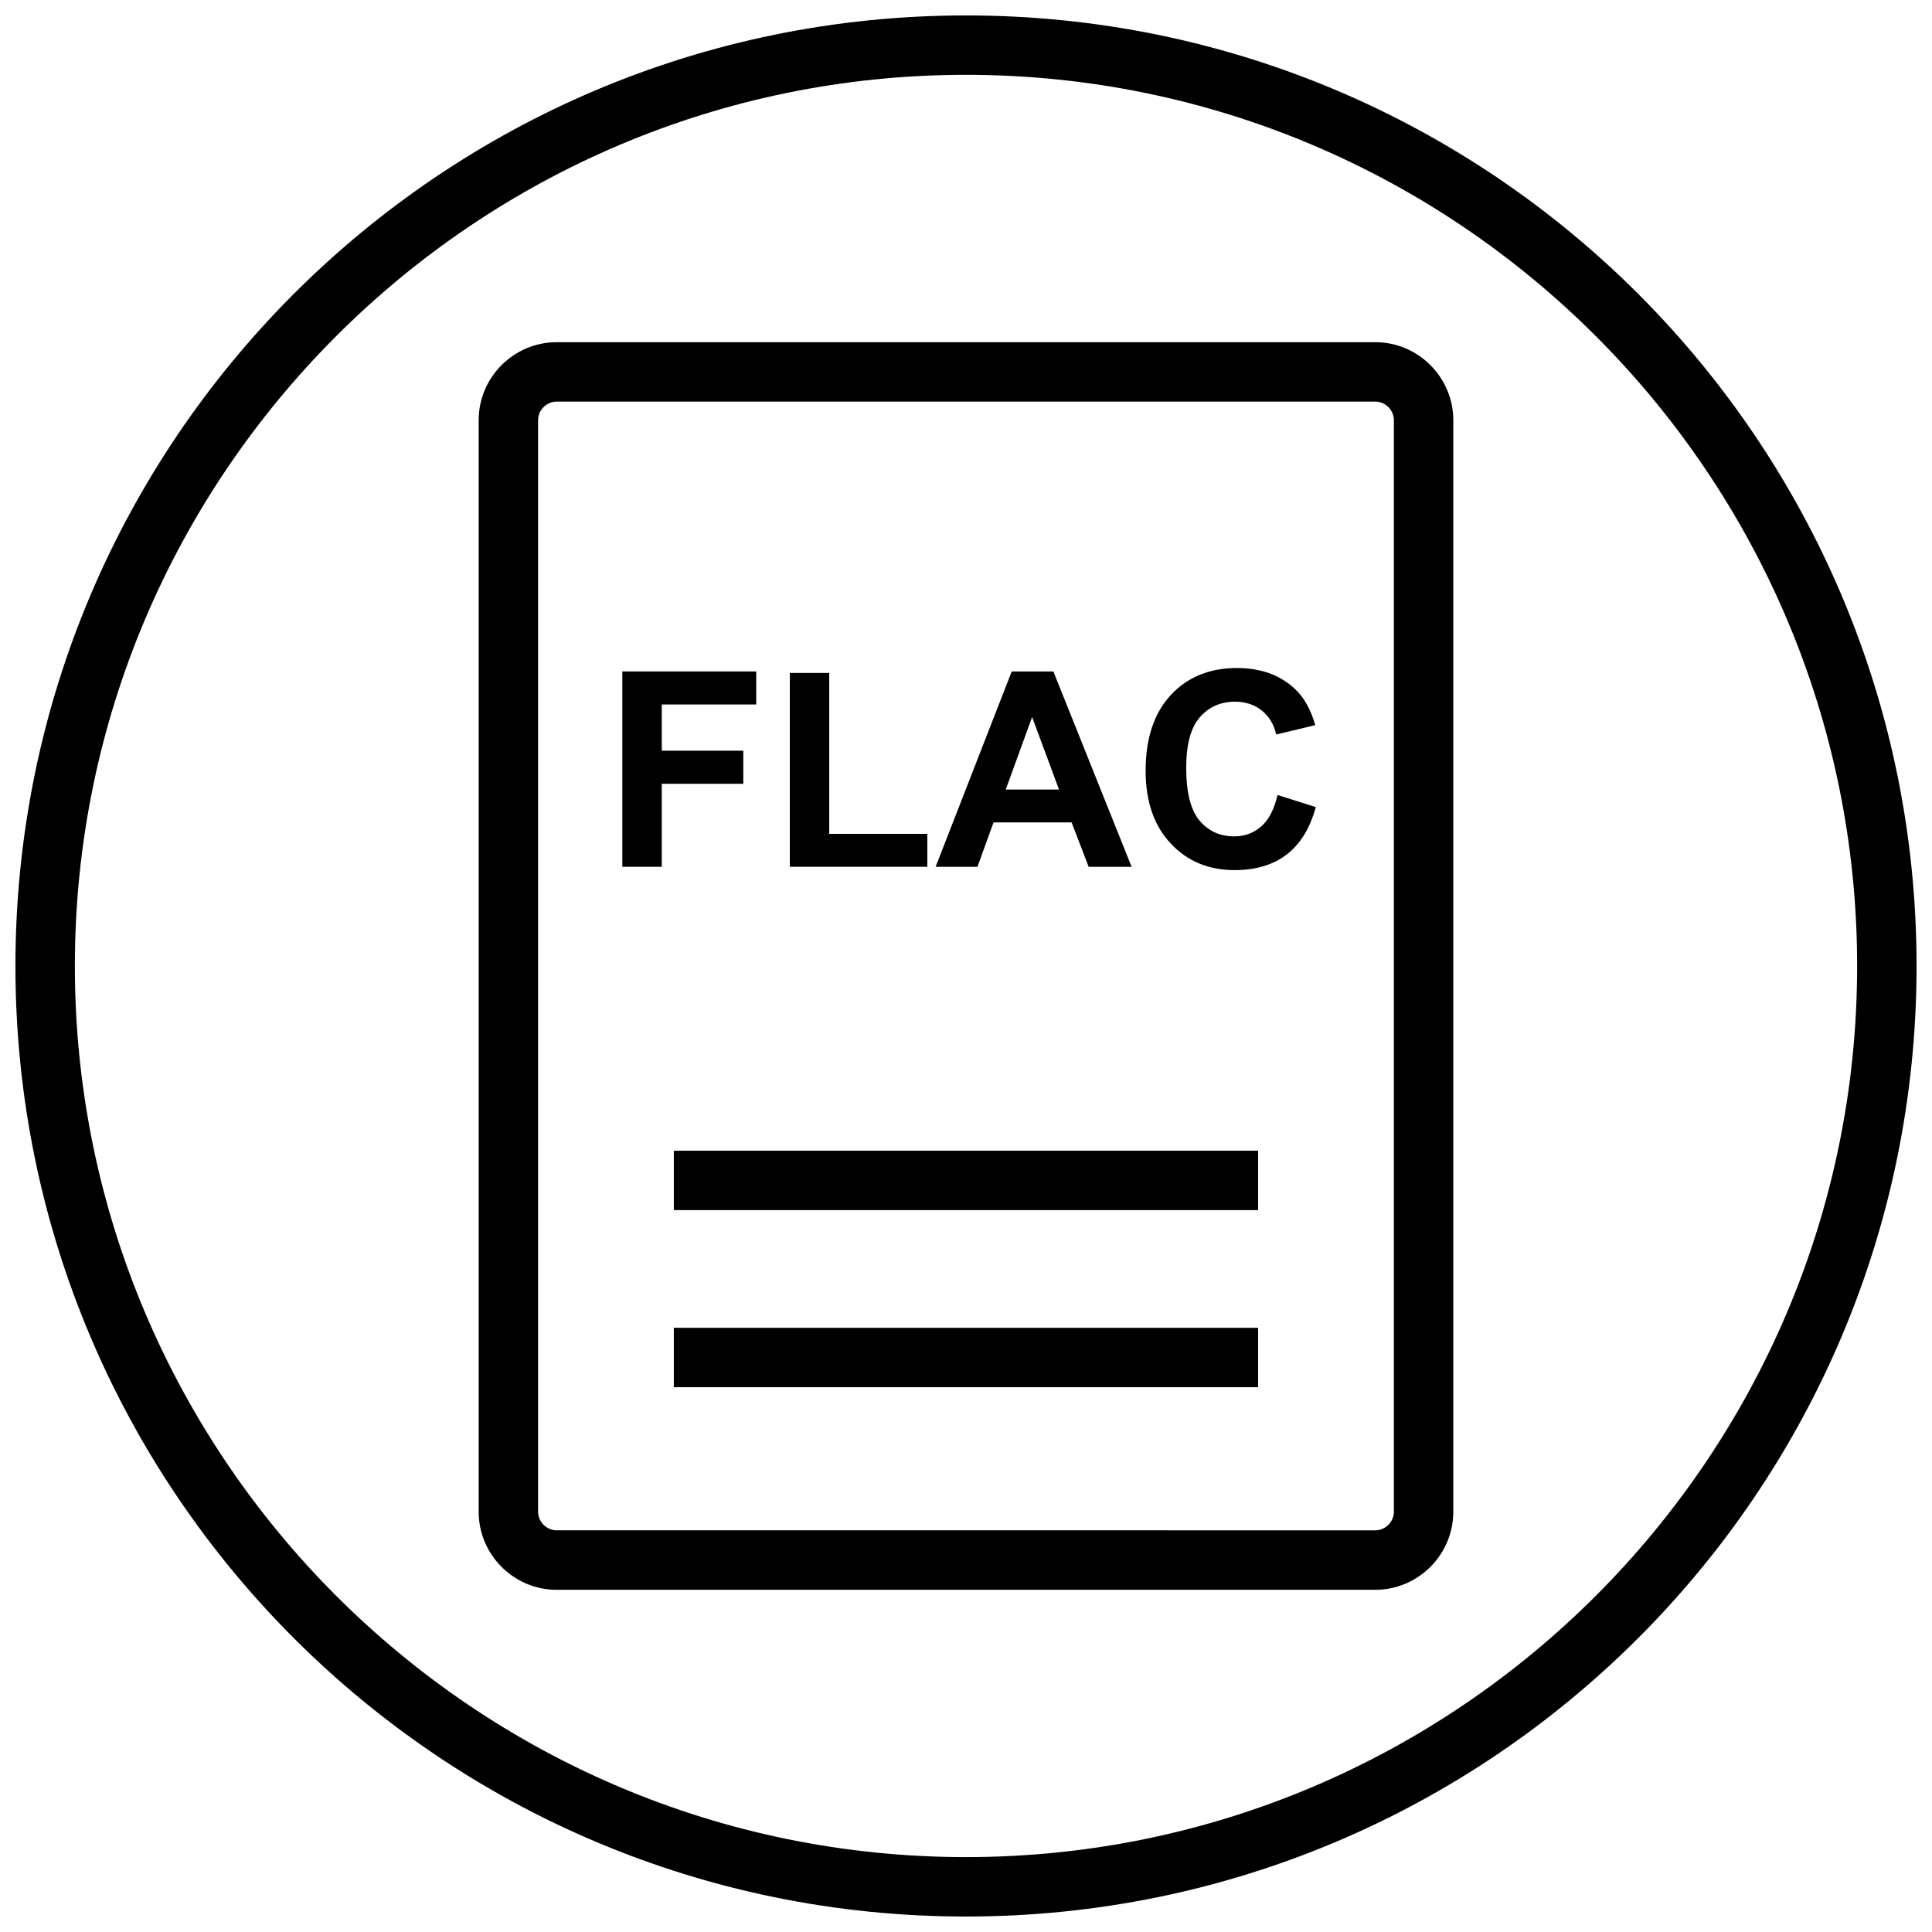
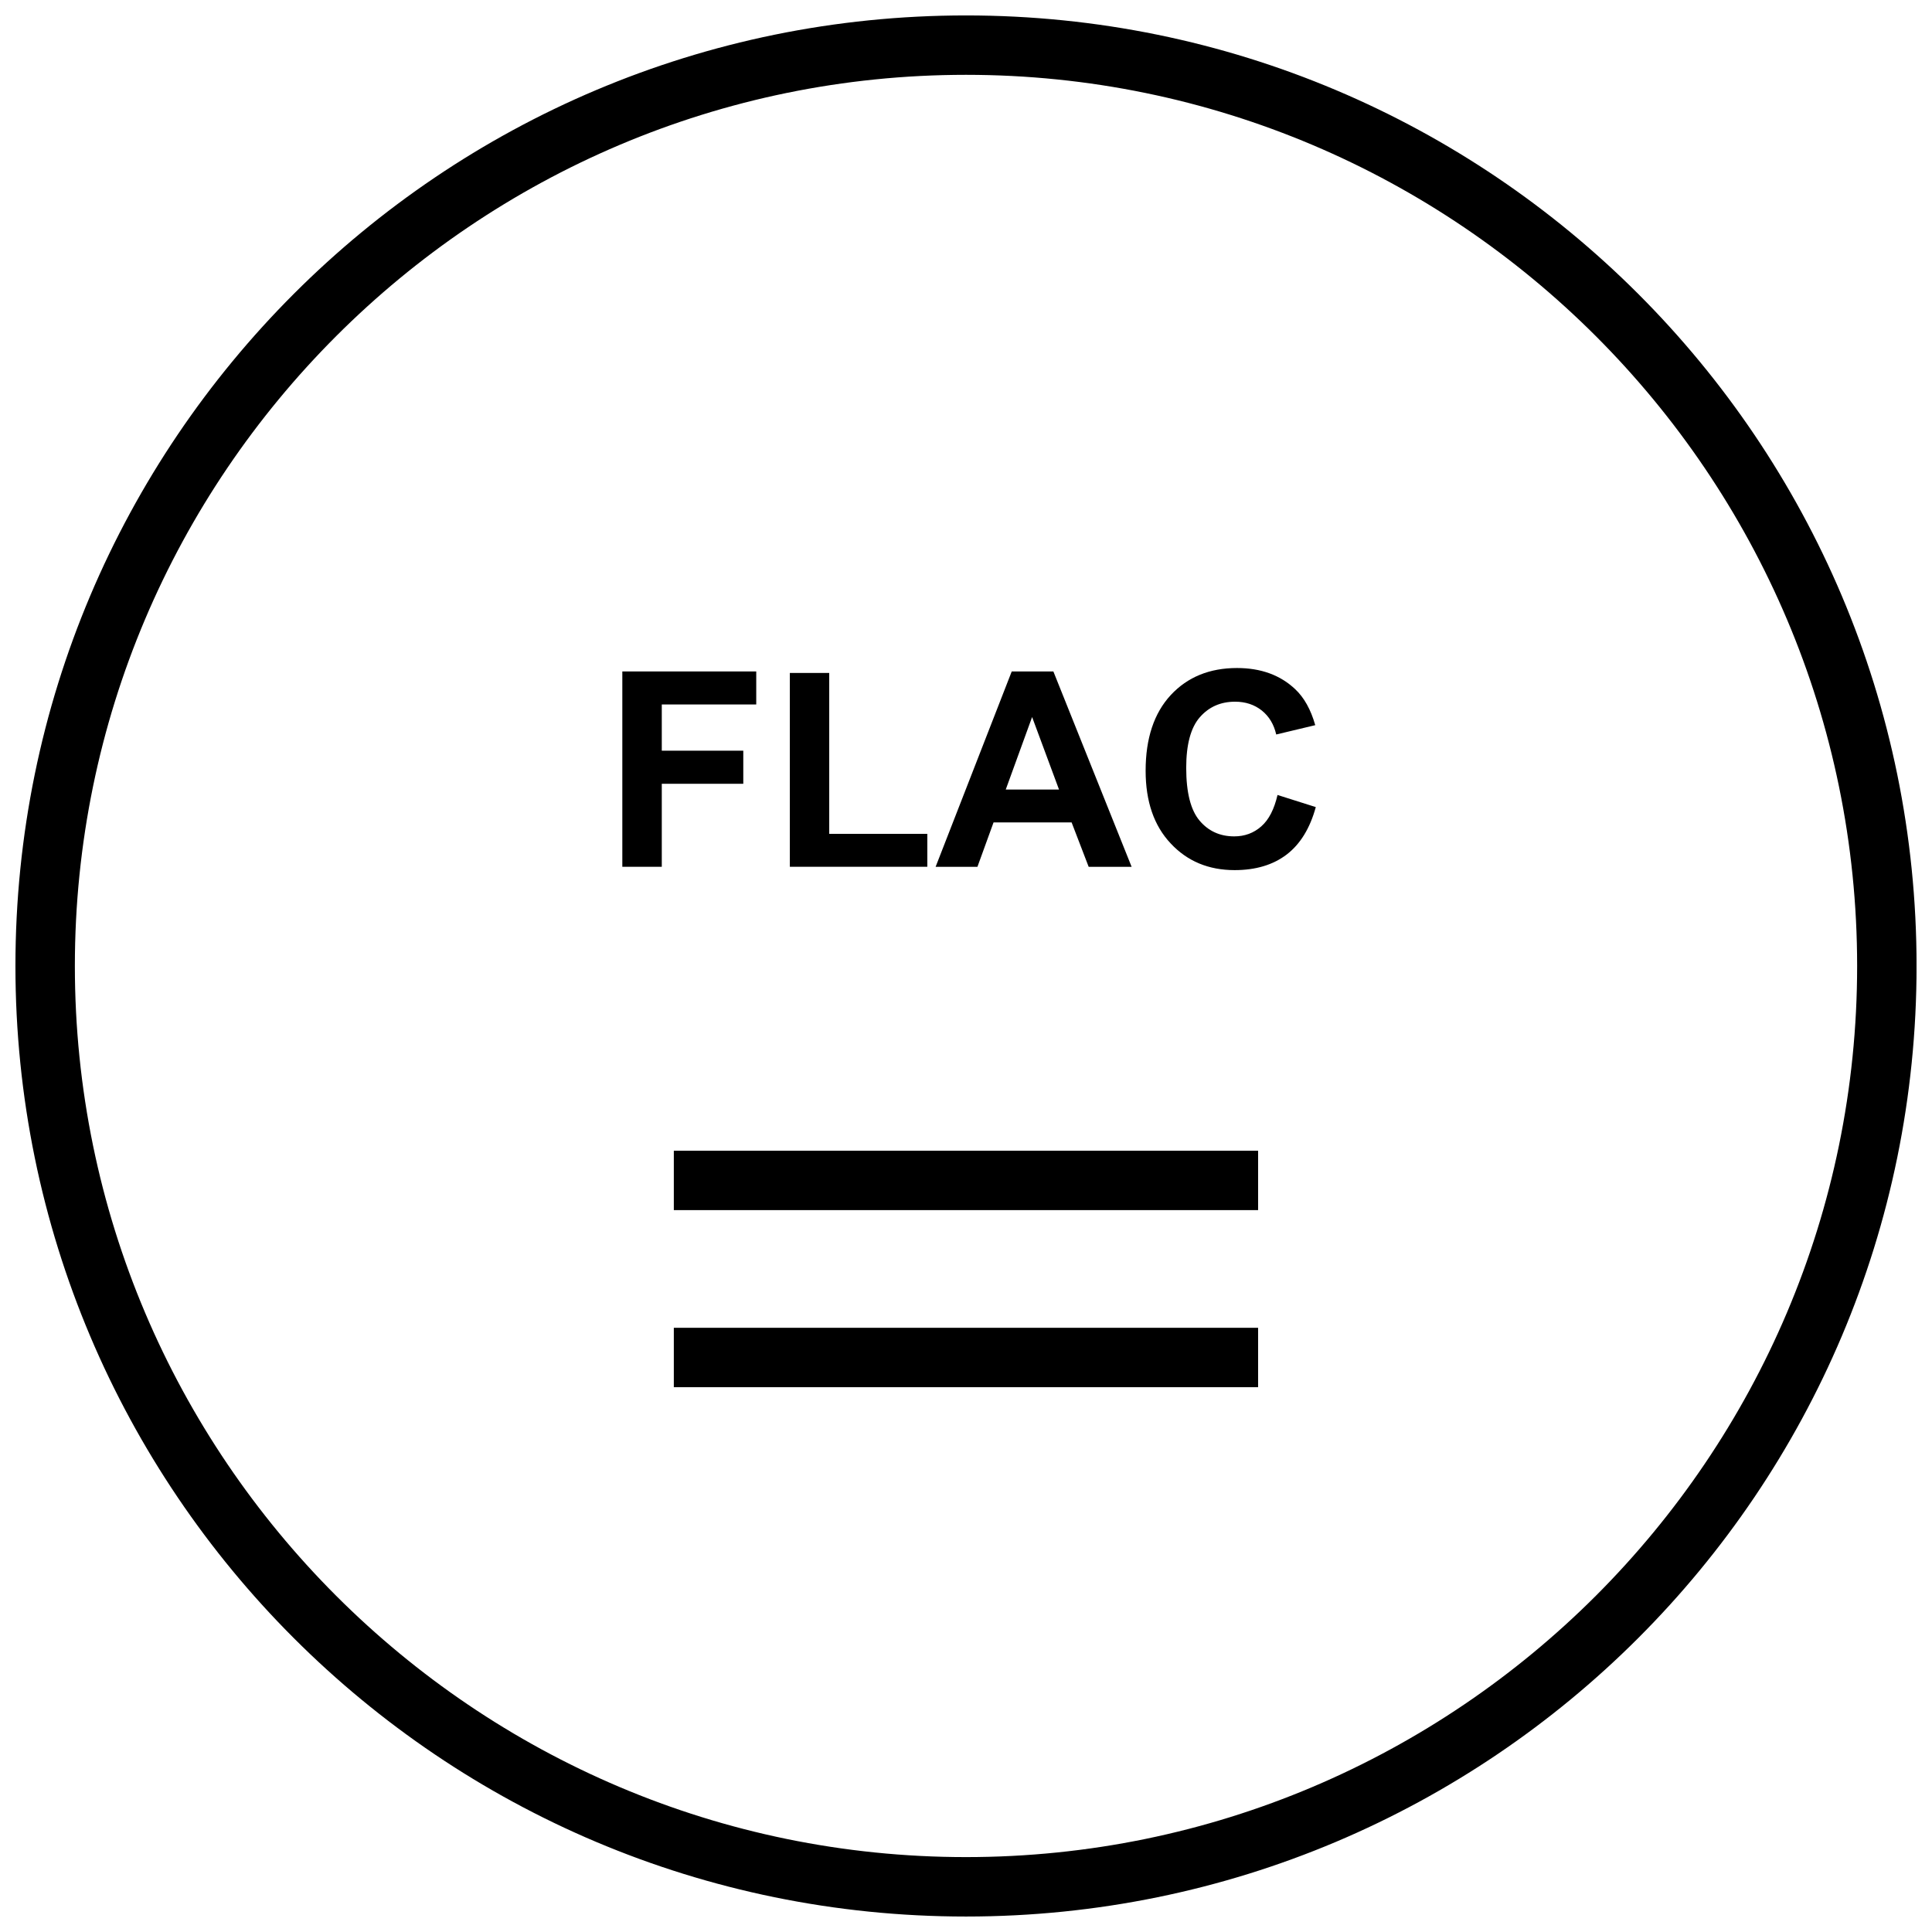
<svg xmlns="http://www.w3.org/2000/svg" width="800px" height="800px" version="1.1" viewBox="144 144 512 512">
  <defs>
    <clipPath id="a">
      <path d="m148.09 148.09h503.81v503.81h-503.81z" />
    </clipPath>
  </defs>
-   <path d="m291.51 565.31h216.97c11.367 0 20.656-9.305 20.656-20.656v-289.31c0-11.367-9.305-20.656-20.656-20.656h-216.97c-11.367 0-20.656 9.305-20.656 20.656v289.3c0 11.367 9.289 20.672 20.656 20.672zm-4.914-309.97c0-2.664 2.25-4.914 4.914-4.914h216.97c2.66 0 4.914 2.25 4.914 4.914v289.3c0 2.66-2.25 4.914-4.914 4.914l-216.97-0.004c-2.66 0-4.914-2.25-4.914-4.914z" />
  <path d="m322.57 495.88h154.84v15.742h-154.84z" />
  <path d="m322.57 448.95h154.84v15.742h-154.84z" />
  <path d="m319.38 351.71h21.598v-8.77h-21.598v-12.25h25.031v-8.75h-35.488v51.766h10.457z" />
  <path d="m389.75 364.98h-25.996v-42.637h-10.438v51.359h36.434z" />
  <path d="m407.3 361.95h20.688l4.519 11.762h11.383l-20.734-51.766h-11.039l-20.168 51.766h11.082zm10.219-27.93 7.133 19.223h-14.121z" />
  <path d="m471.19 374.59c5.559 0 10.156-1.371 13.762-4.109 3.606-2.754 6.203-6.941 7.746-12.594l-10.141-3.211c-0.883 3.793-2.297 6.566-4.312 8.328-2 1.762-4.375 2.644-7.164 2.644-3.762 0-6.832-1.387-9.18-4.172-2.348-2.769-3.543-7.445-3.543-13.98 0-6.172 1.195-10.645 3.59-13.398s5.512-4.141 9.352-4.141c2.785 0 5.133 0.789 7.086 2.332 1.938 1.559 3.211 3.668 3.824 6.359l10.344-2.473c-1.18-4.156-2.961-7.32-5.305-9.523-3.953-3.746-9.102-5.621-15.43-5.621-7.242 0-13.098 2.379-17.539 7.148-4.441 4.785-6.676 11.477-6.676 20.074 0 8.156 2.219 14.578 6.644 19.27 4.41 4.723 10.062 7.066 16.941 7.066z" />
  <g clip-path="url(#a)">
    <path d="m400 651.9c139.13 0 251.91-112.77 251.91-251.91-0.004-139.13-112.78-251.9-251.91-251.9-139.13 0-251.91 112.77-251.91 251.91 0 139.13 112.77 251.9 251.91 251.9zm0-488.07c130.22 0 236.16 105.94 236.16 236.16s-105.94 236.16-236.16 236.16c-130.22 0.004-236.16-105.94-236.16-236.16s105.95-236.16 236.16-236.16z" />
  </g>
</svg>